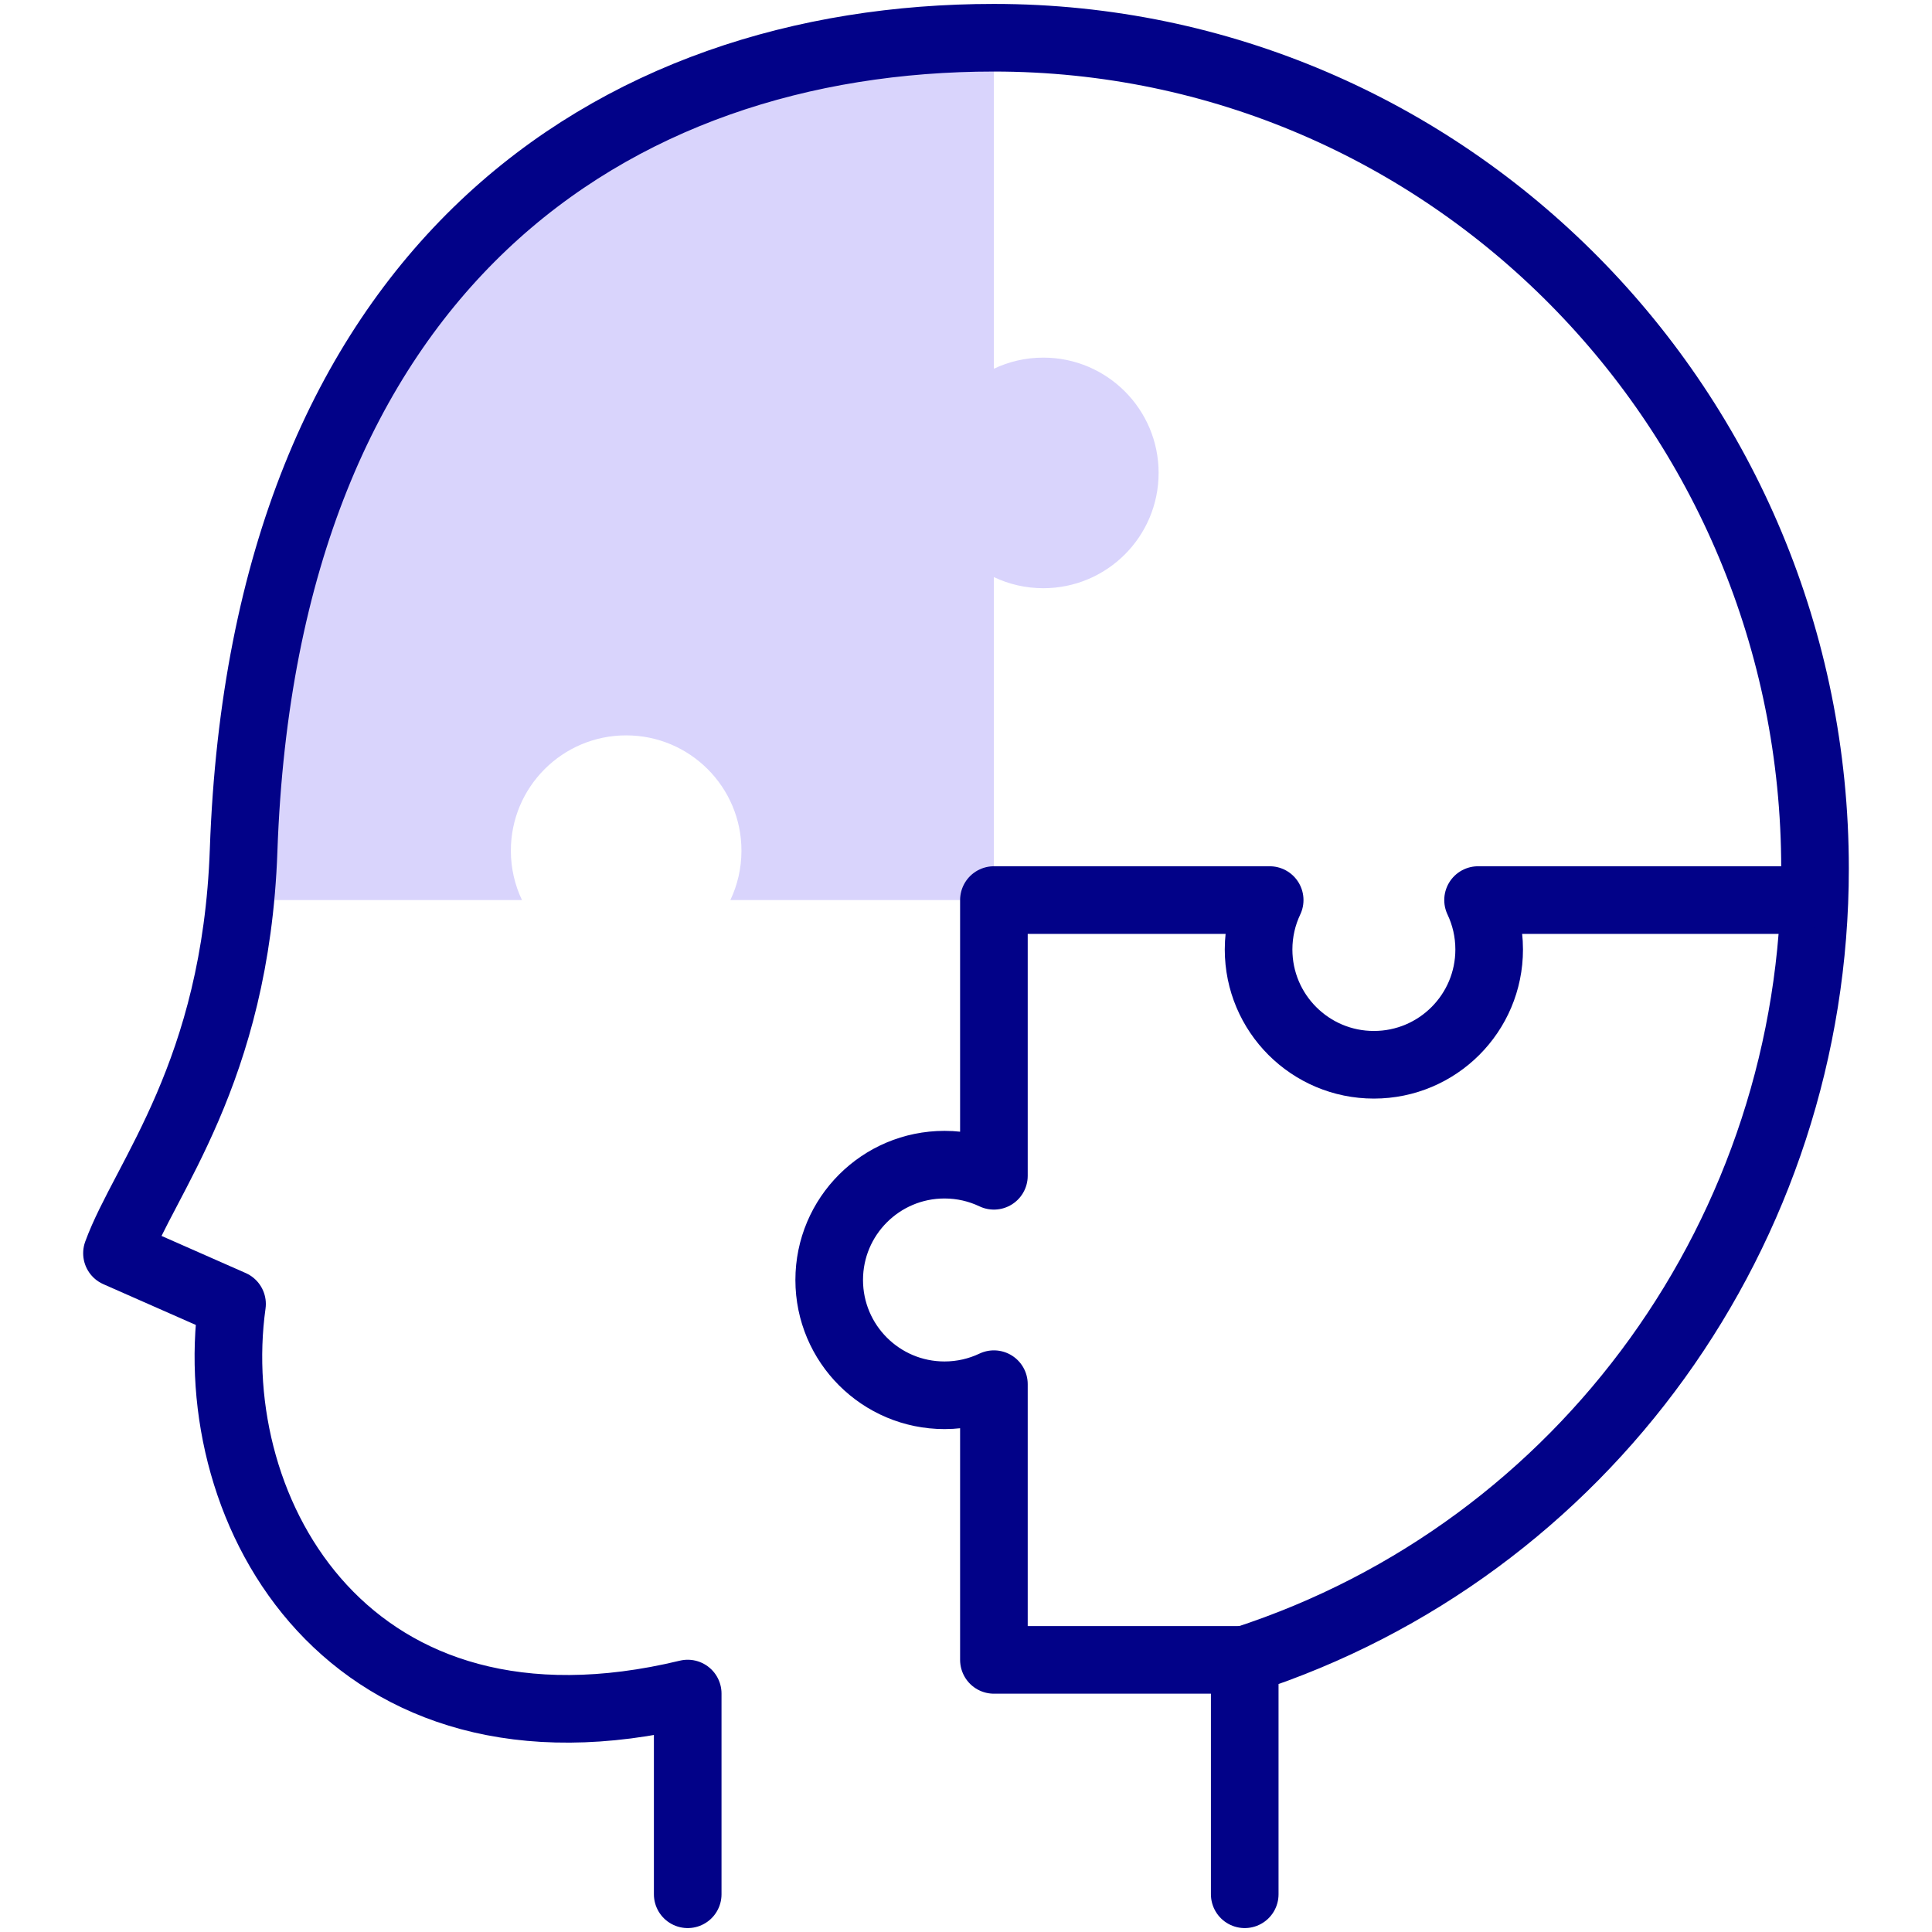
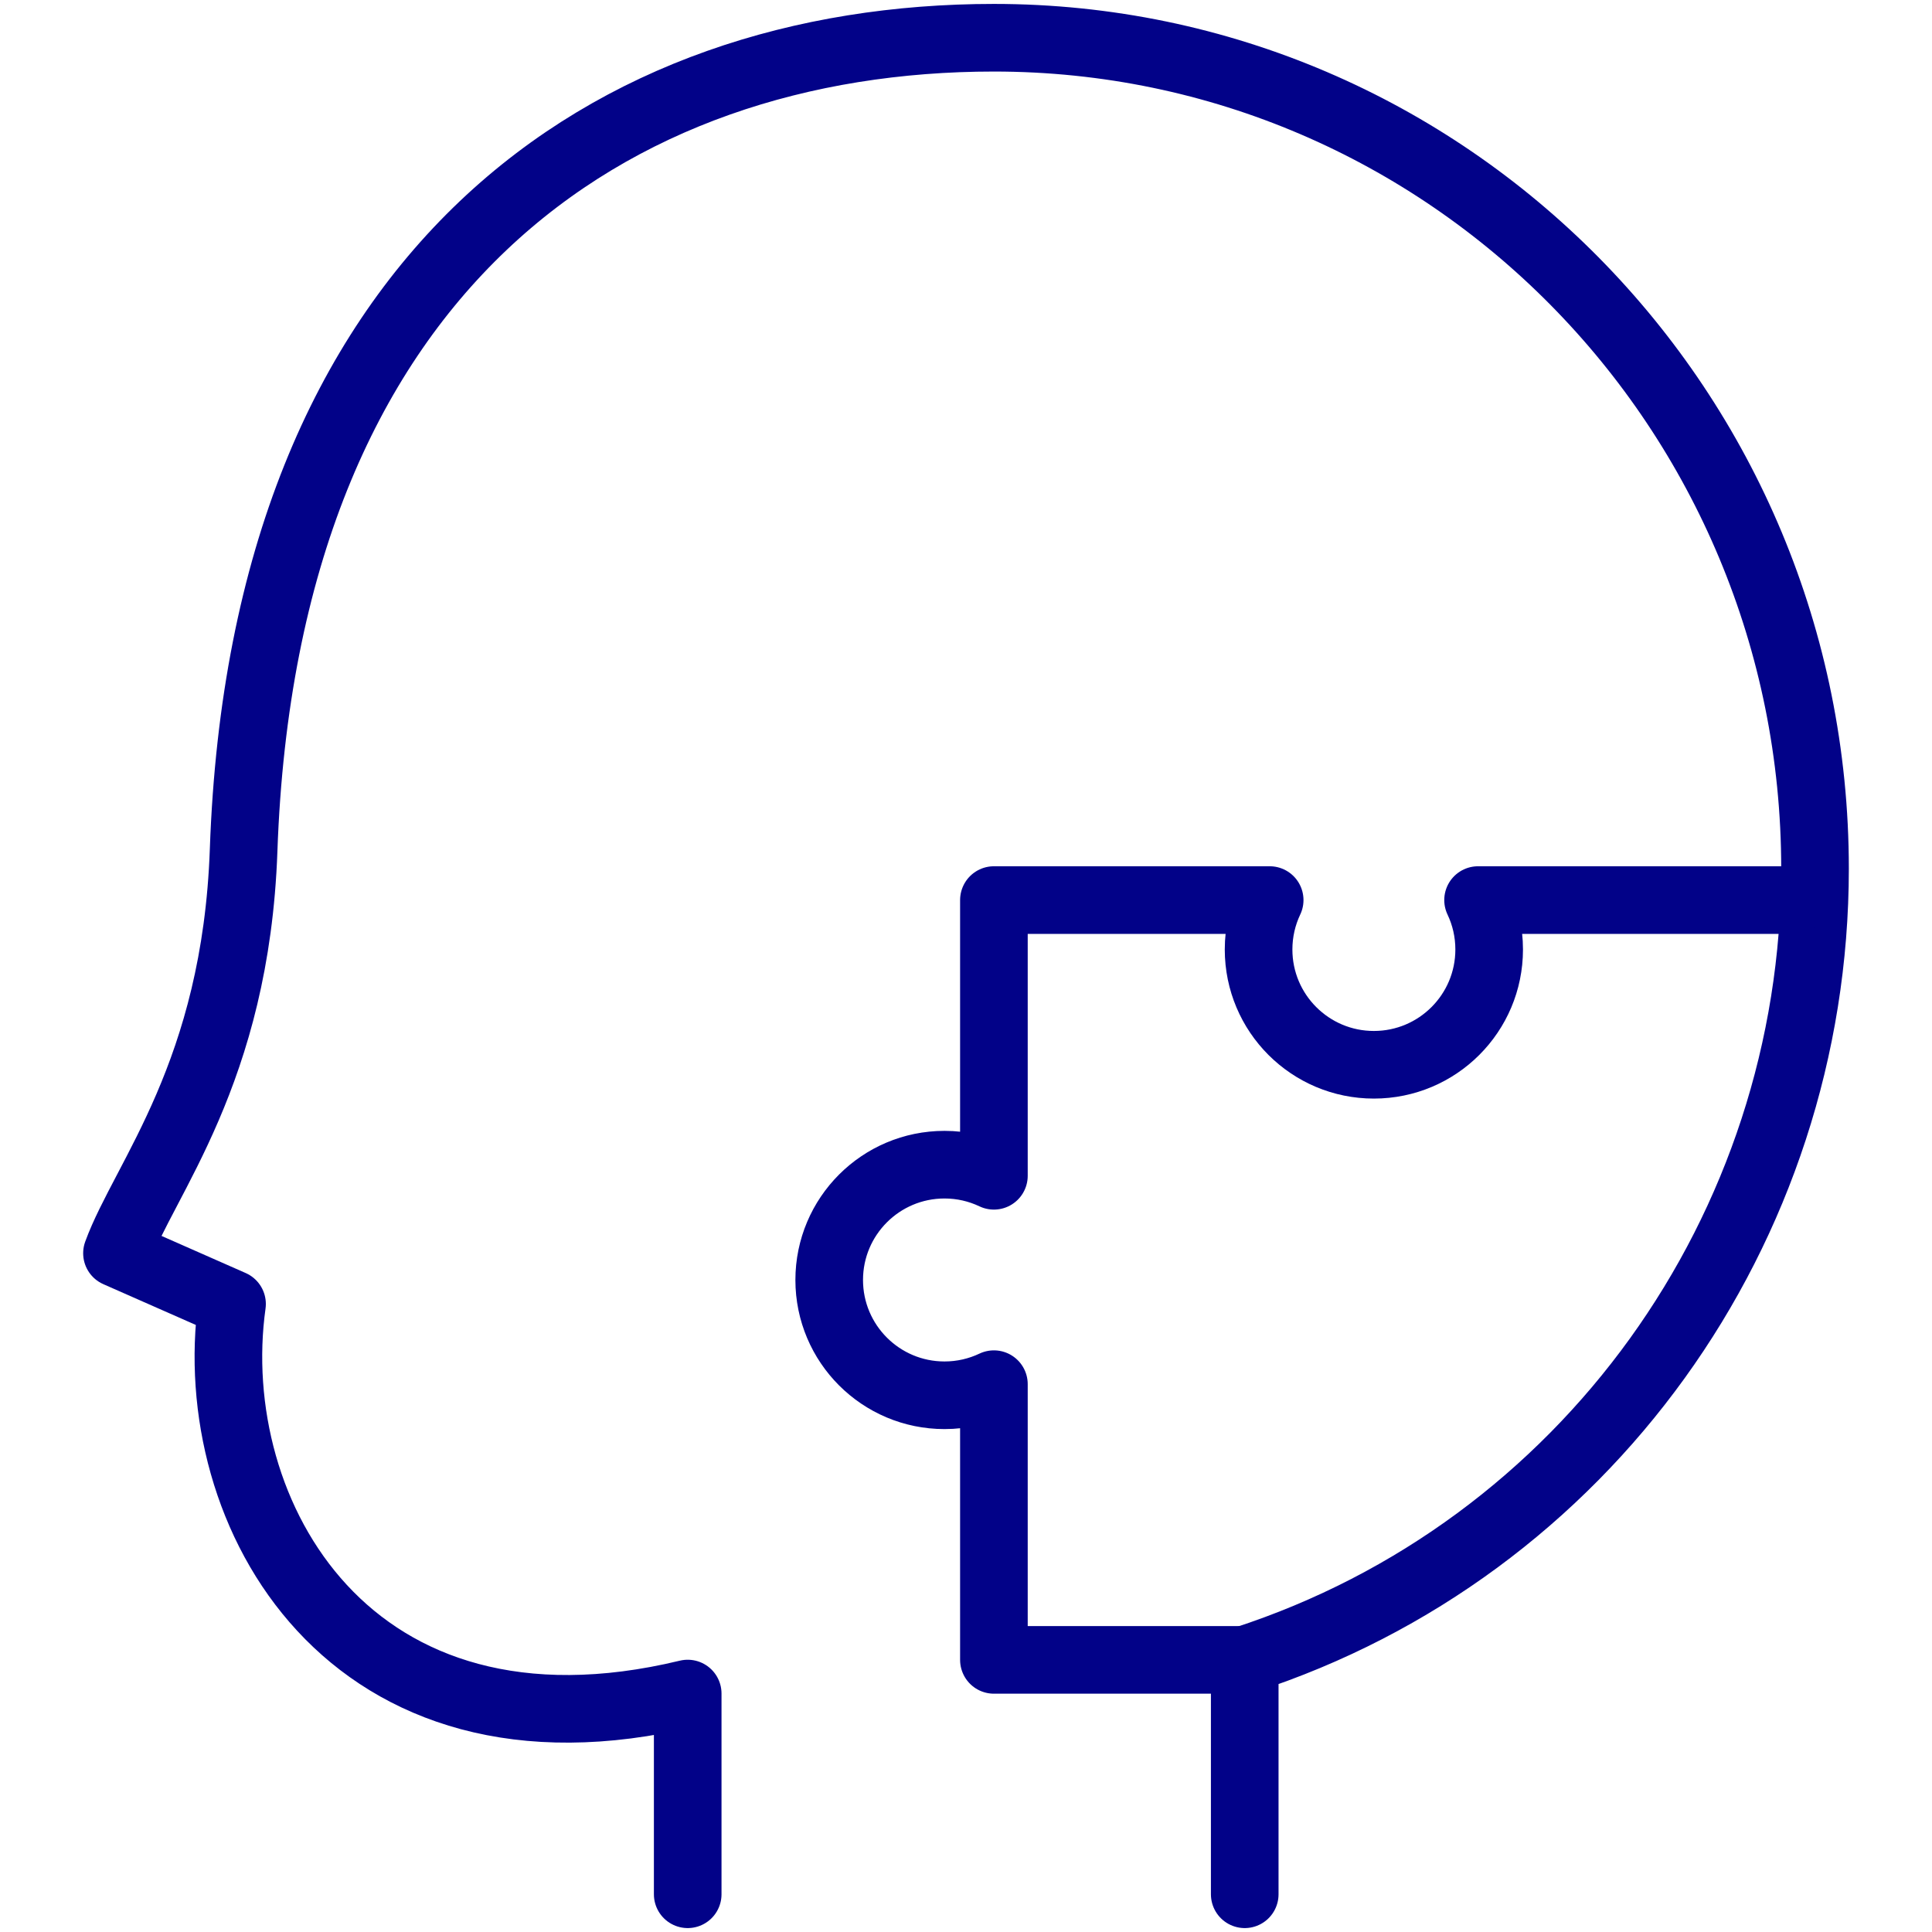
<svg xmlns="http://www.w3.org/2000/svg" width="200" height="200" viewBox="0 0 200 200" fill="none">
-   <path fill-rule="evenodd" clip-rule="evenodd" d="M102.889 59.742C104.439 60.479 106.173 60.891 108.004 60.891C114.595 60.891 119.939 55.548 119.939 48.956C119.939 42.365 114.595 37.021 108.004 37.021C106.173 37.021 104.439 37.434 102.889 38.17V3.906C63.336 3.907 27.333 27.747 25.219 88.016C25.156 89.808 25.041 91.526 24.881 93.175H54.034C53.297 91.625 52.884 89.891 52.884 88.06C52.884 81.469 58.228 76.125 64.82 76.125C71.411 76.125 76.755 81.469 76.755 88.06C76.755 89.891 76.342 91.625 75.606 93.175H102.889V59.742Z" fill="#D9D4FC" />
  <path d="M71.191 196.094V175.316C36.189 183.757 20.993 156.689 24.02 134.986L12.109 129.734C14.934 121.975 24.41 111.069 25.219 88.016C27.333 27.747 63.336 3.907 102.889 3.906C149.834 3.906 187.891 42.418 187.891 89.924C187.891 127.307 164.03 160.411 128.854 171.83V196.094" stroke="#020288" stroke-width="7" stroke-miterlimit="2.613" stroke-linecap="round" stroke-linejoin="round" />
  <path d="M185.841 93.175H153.009C153.746 94.726 154.158 96.46 154.158 98.29C154.158 104.882 148.815 110.225 142.223 110.225C135.632 110.225 130.288 104.882 130.288 98.29C130.288 96.46 130.701 94.726 131.437 93.175H102.889V121.717C101.338 120.98 99.605 120.567 97.774 120.567C91.183 120.567 85.839 125.911 85.839 132.503C85.839 139.094 91.183 144.438 97.774 144.438C99.605 144.438 101.338 144.025 102.889 143.289V171.83H128.854" stroke="#020288" stroke-width="7" stroke-miterlimit="2.613" stroke-linecap="round" stroke-linejoin="round" />
</svg>